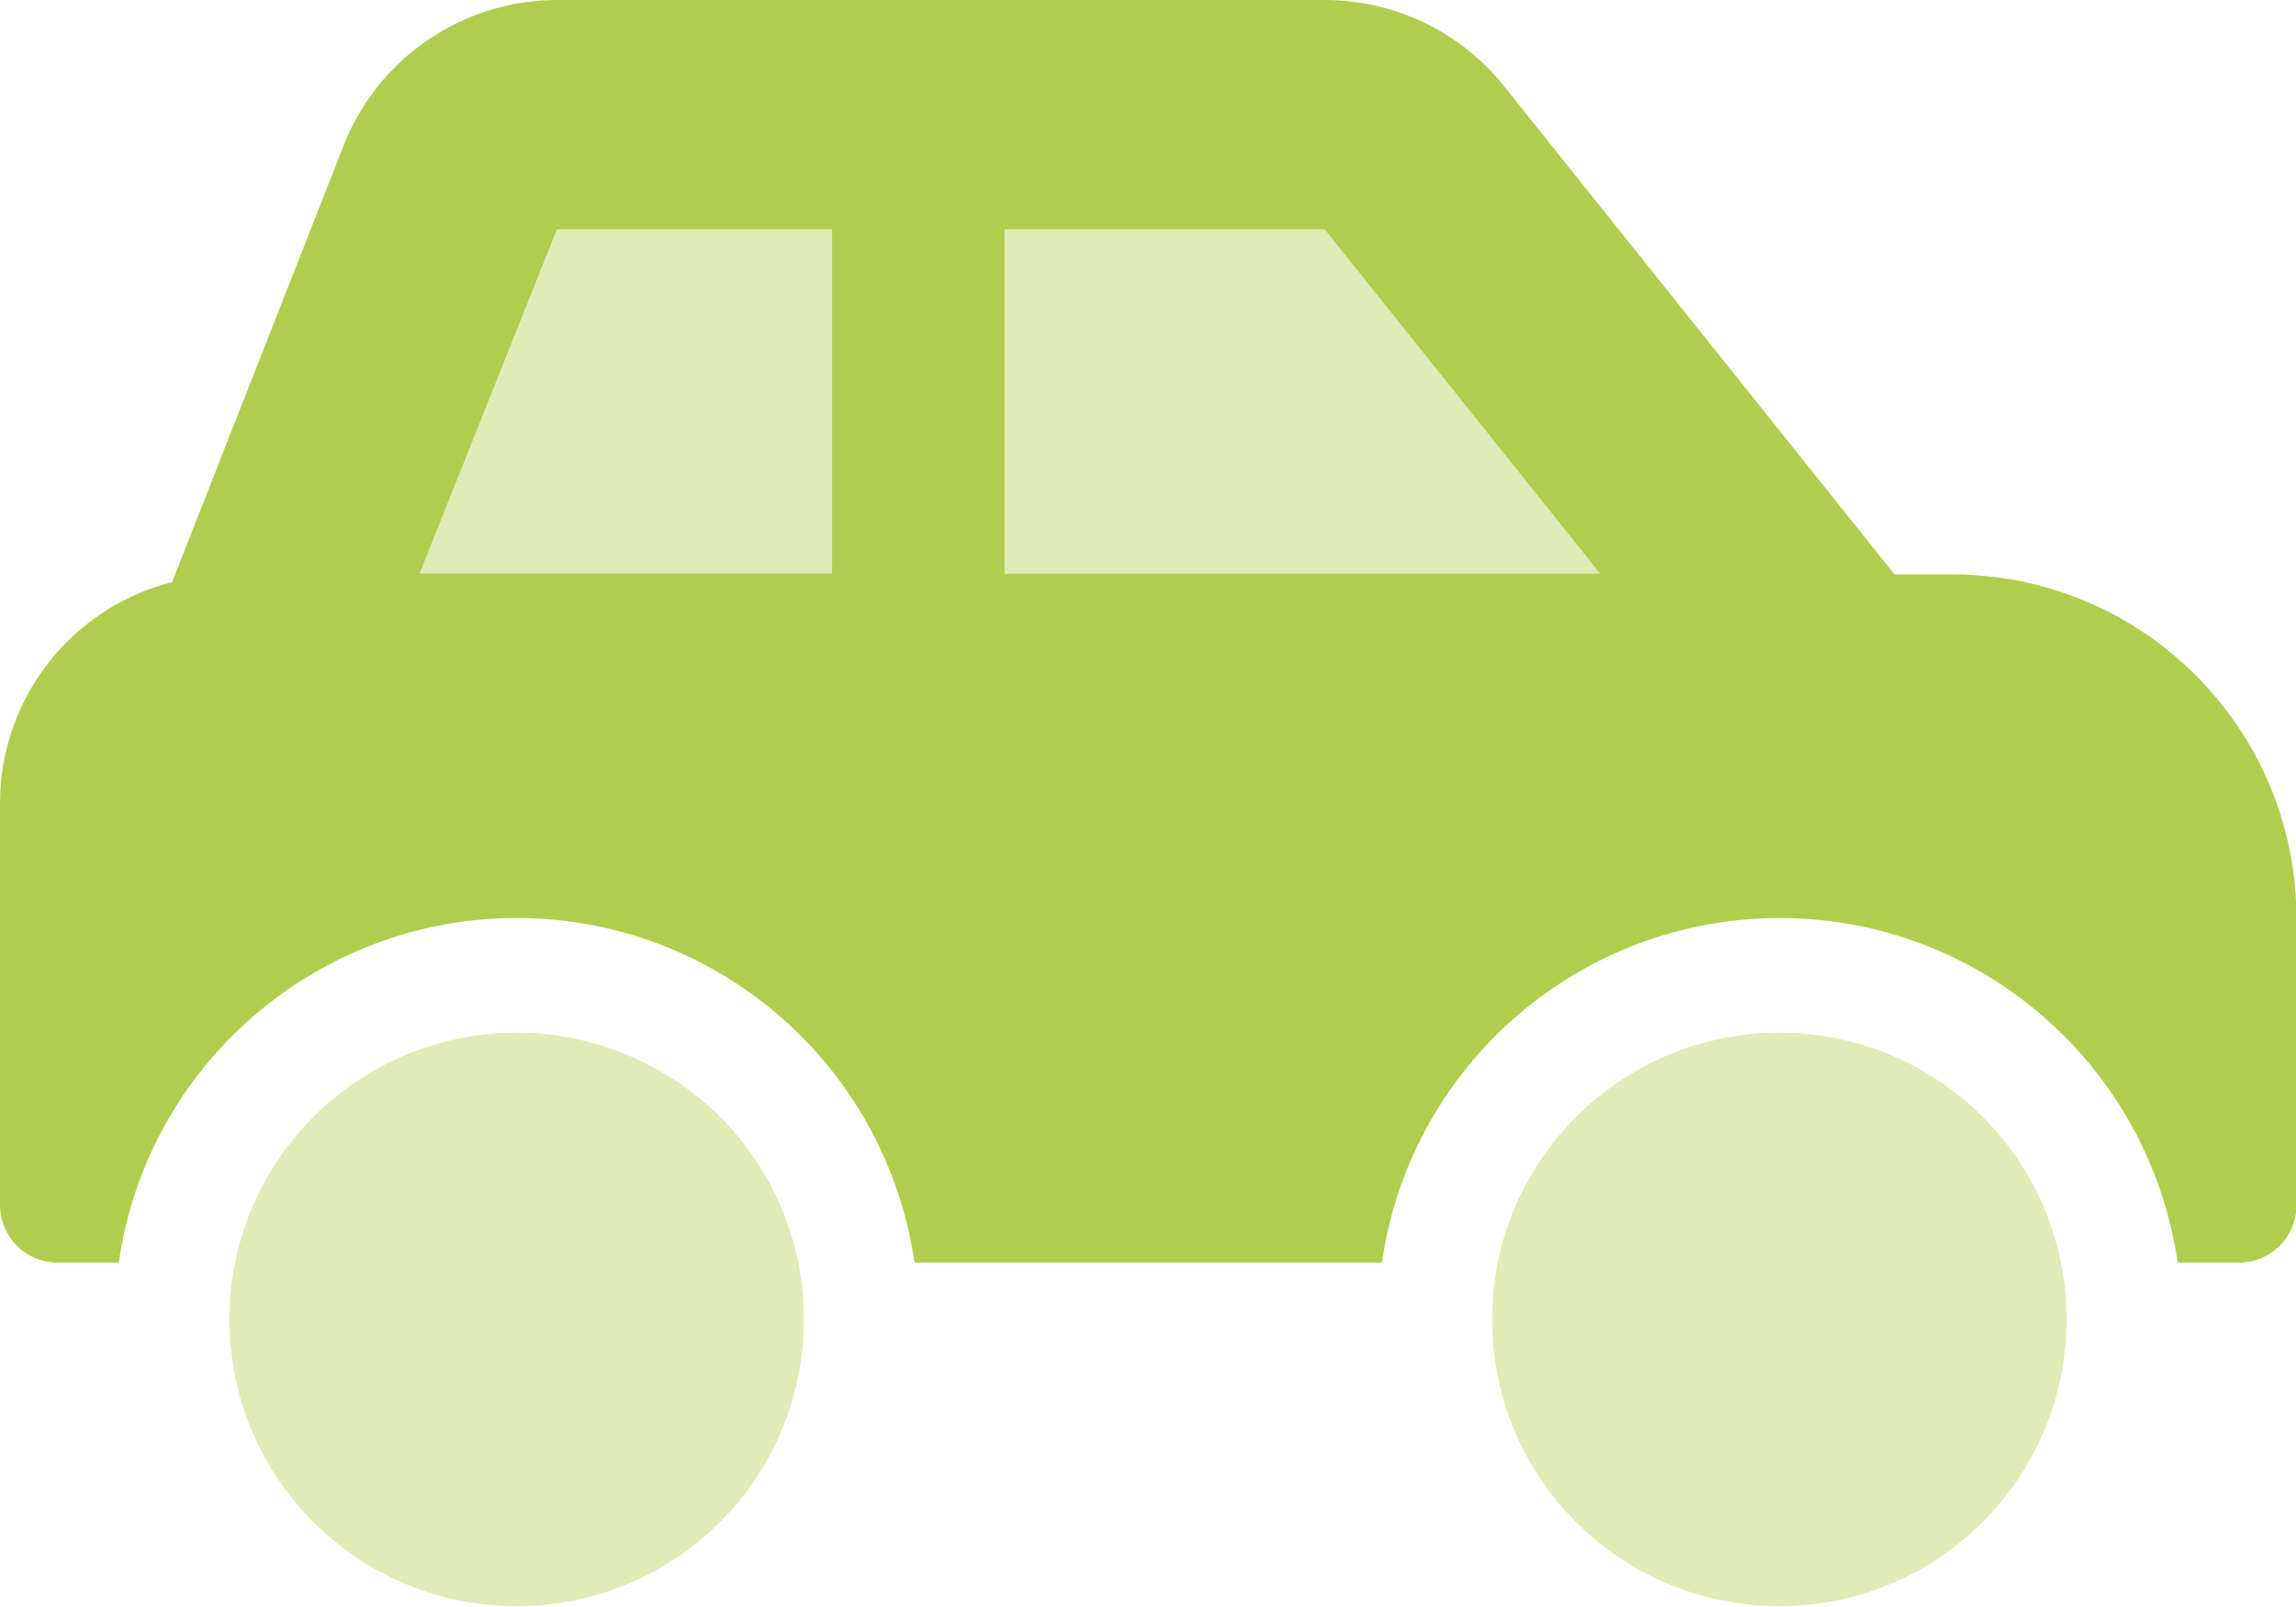
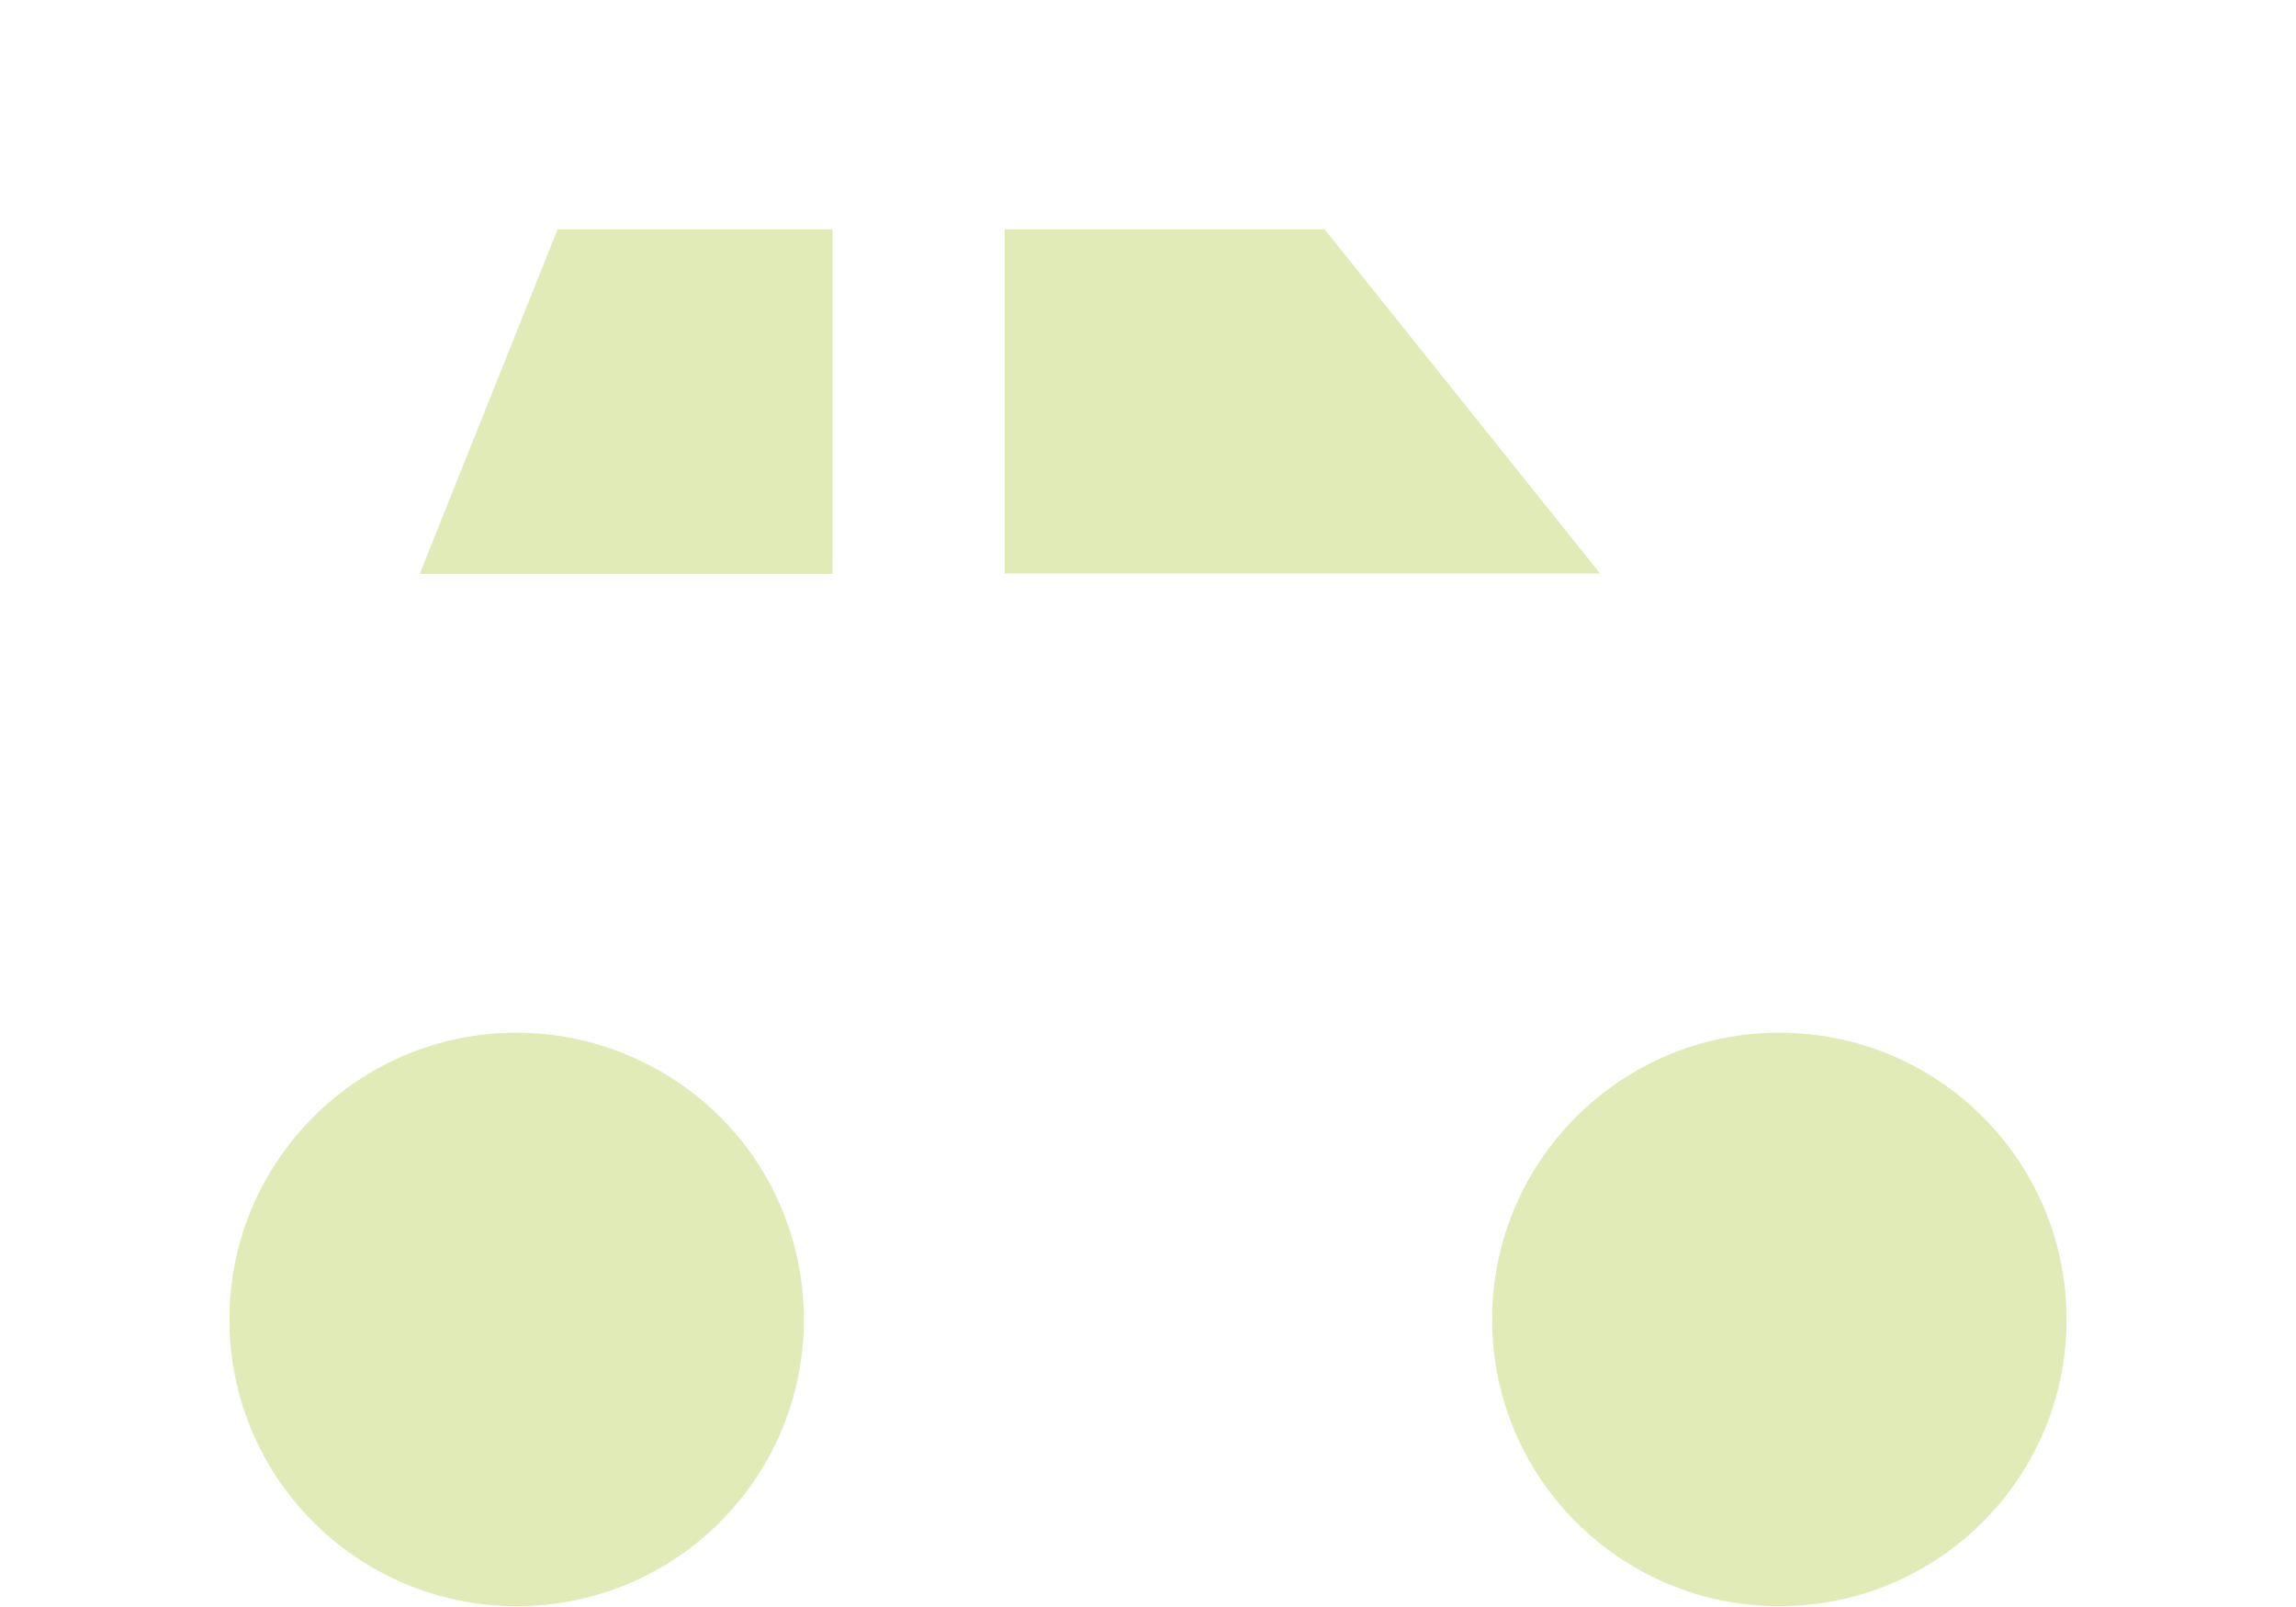
<svg xmlns="http://www.w3.org/2000/svg" version="1.1" id="Ebene_1" x="0px" y="0px" viewBox="0 0 504.4 353" style="enable-background:new 0 0 504.4 353;" xml:space="preserve">
  <style type="text/css">
	.st0{opacity:0.4;fill:#B1CD4D;enable-background:new    ;}
	.st1{fill:#B1CD4D;}
</style>
  <title>car</title>
  <desc>Created with Sketch.</desc>
  <path id="Shape-Copy-2" class="st0" d="M113.5,226.9c-34.8,0-63.1,28.2-63.1,63s28.2,63,63.1,63s63.1-28.2,63.1-63  c0-16.7-6.6-32.8-18.5-44.6C146.3,233.6,130.2,226.9,113.5,226.9z M390.9,226.9c-34.8,0-63.1,28.2-63.1,63s28.2,63,63.1,63  s63.1-28.2,63.1-63S425.8,226.9,390.9,226.9z M291,50.4h-70.3v75.6h130.8L291,50.4z M92.2,126.1h90.7V50.4h-60.4L92.2,126.1z" />
-   <path id="Shape-Copy" class="st1" d="M12.6,277.4h13.5c6.2-43.4,43.5-75.7,87.4-75.7s81.1,32.3,87.4,75.7h102.7  c6.2-43.4,43.5-75.7,87.4-75.7s81.1,32.3,87.4,75.7h13.5c7,0,12.6-5.6,12.6-12.6v-63c0-41.8-33.9-75.6-75.7-75.6h-12.6L330.4,18.9  C320.8,6.9,306.3,0,291,0H122.4c-20.6,0-39.2,12.6-46.8,31.7l-37.8,96.2C15.6,133.5,0,153.6,0,176.5v88.2  C0,271.7,5.6,277.4,12.6,277.4z M220.7,50.4H291l60.5,75.6H220.7V50.4z M122.4,50.4h60.4v75.6H92.2L122.4,50.4z" />
</svg>